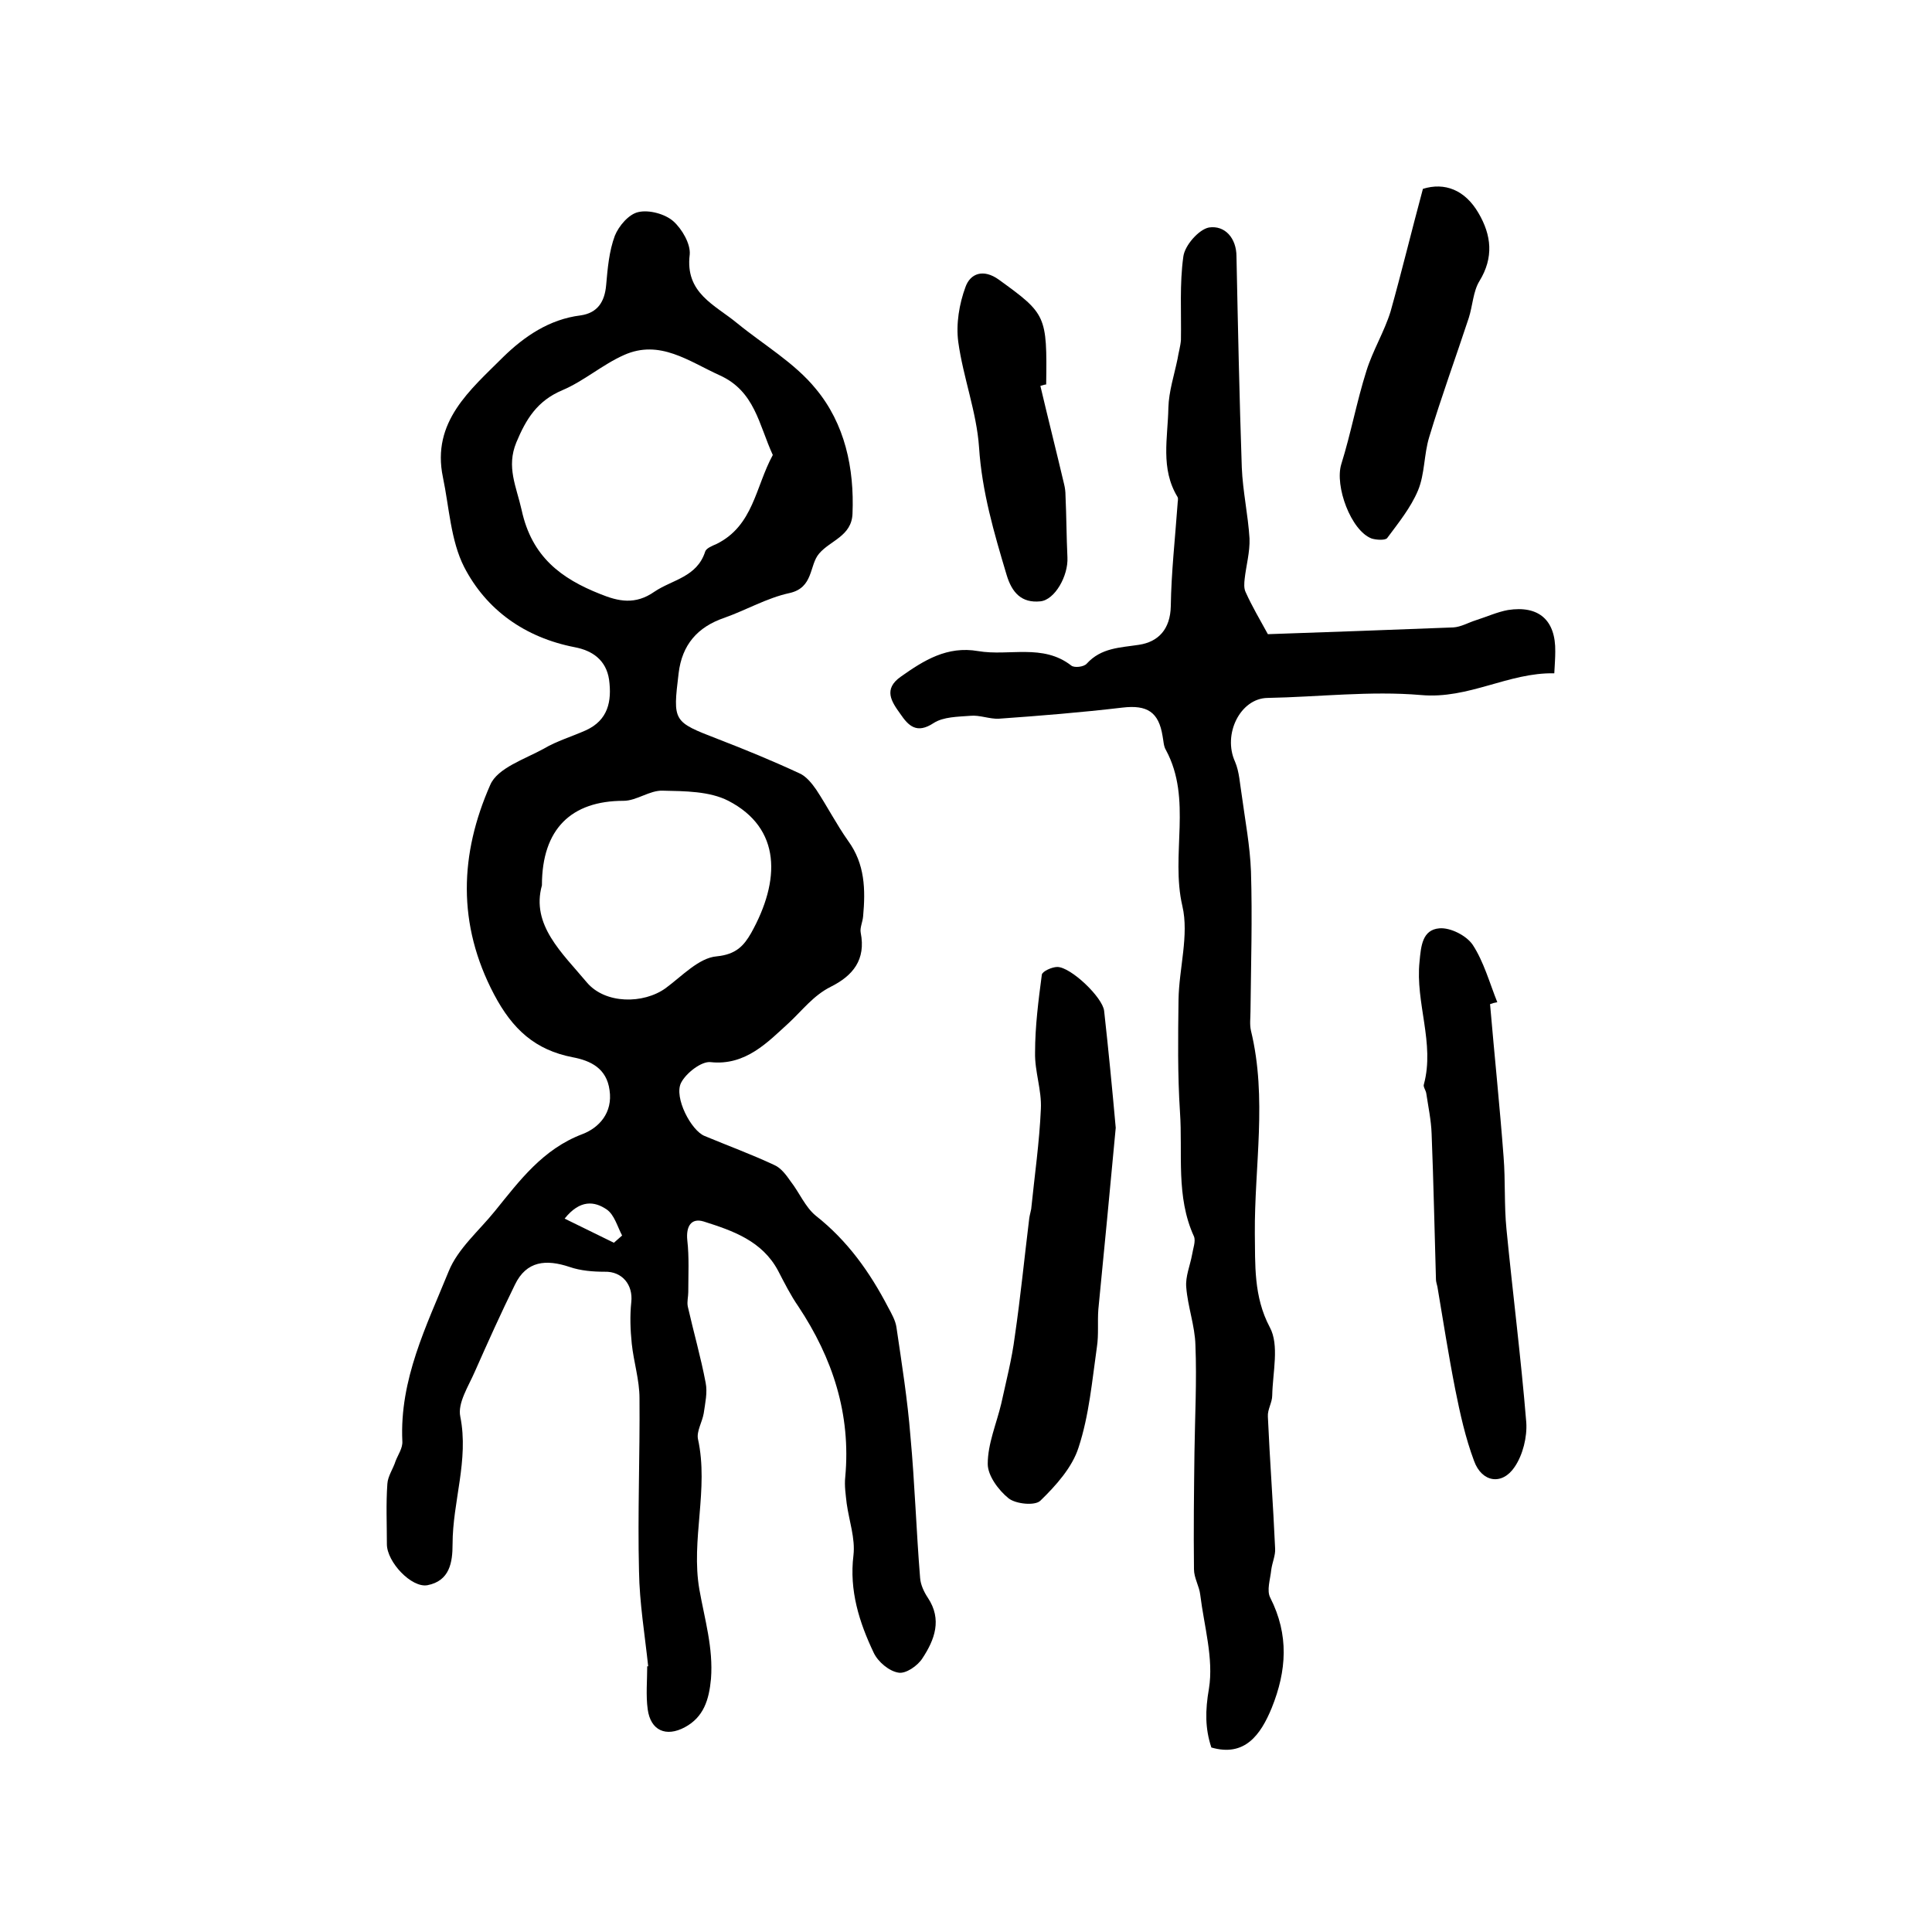
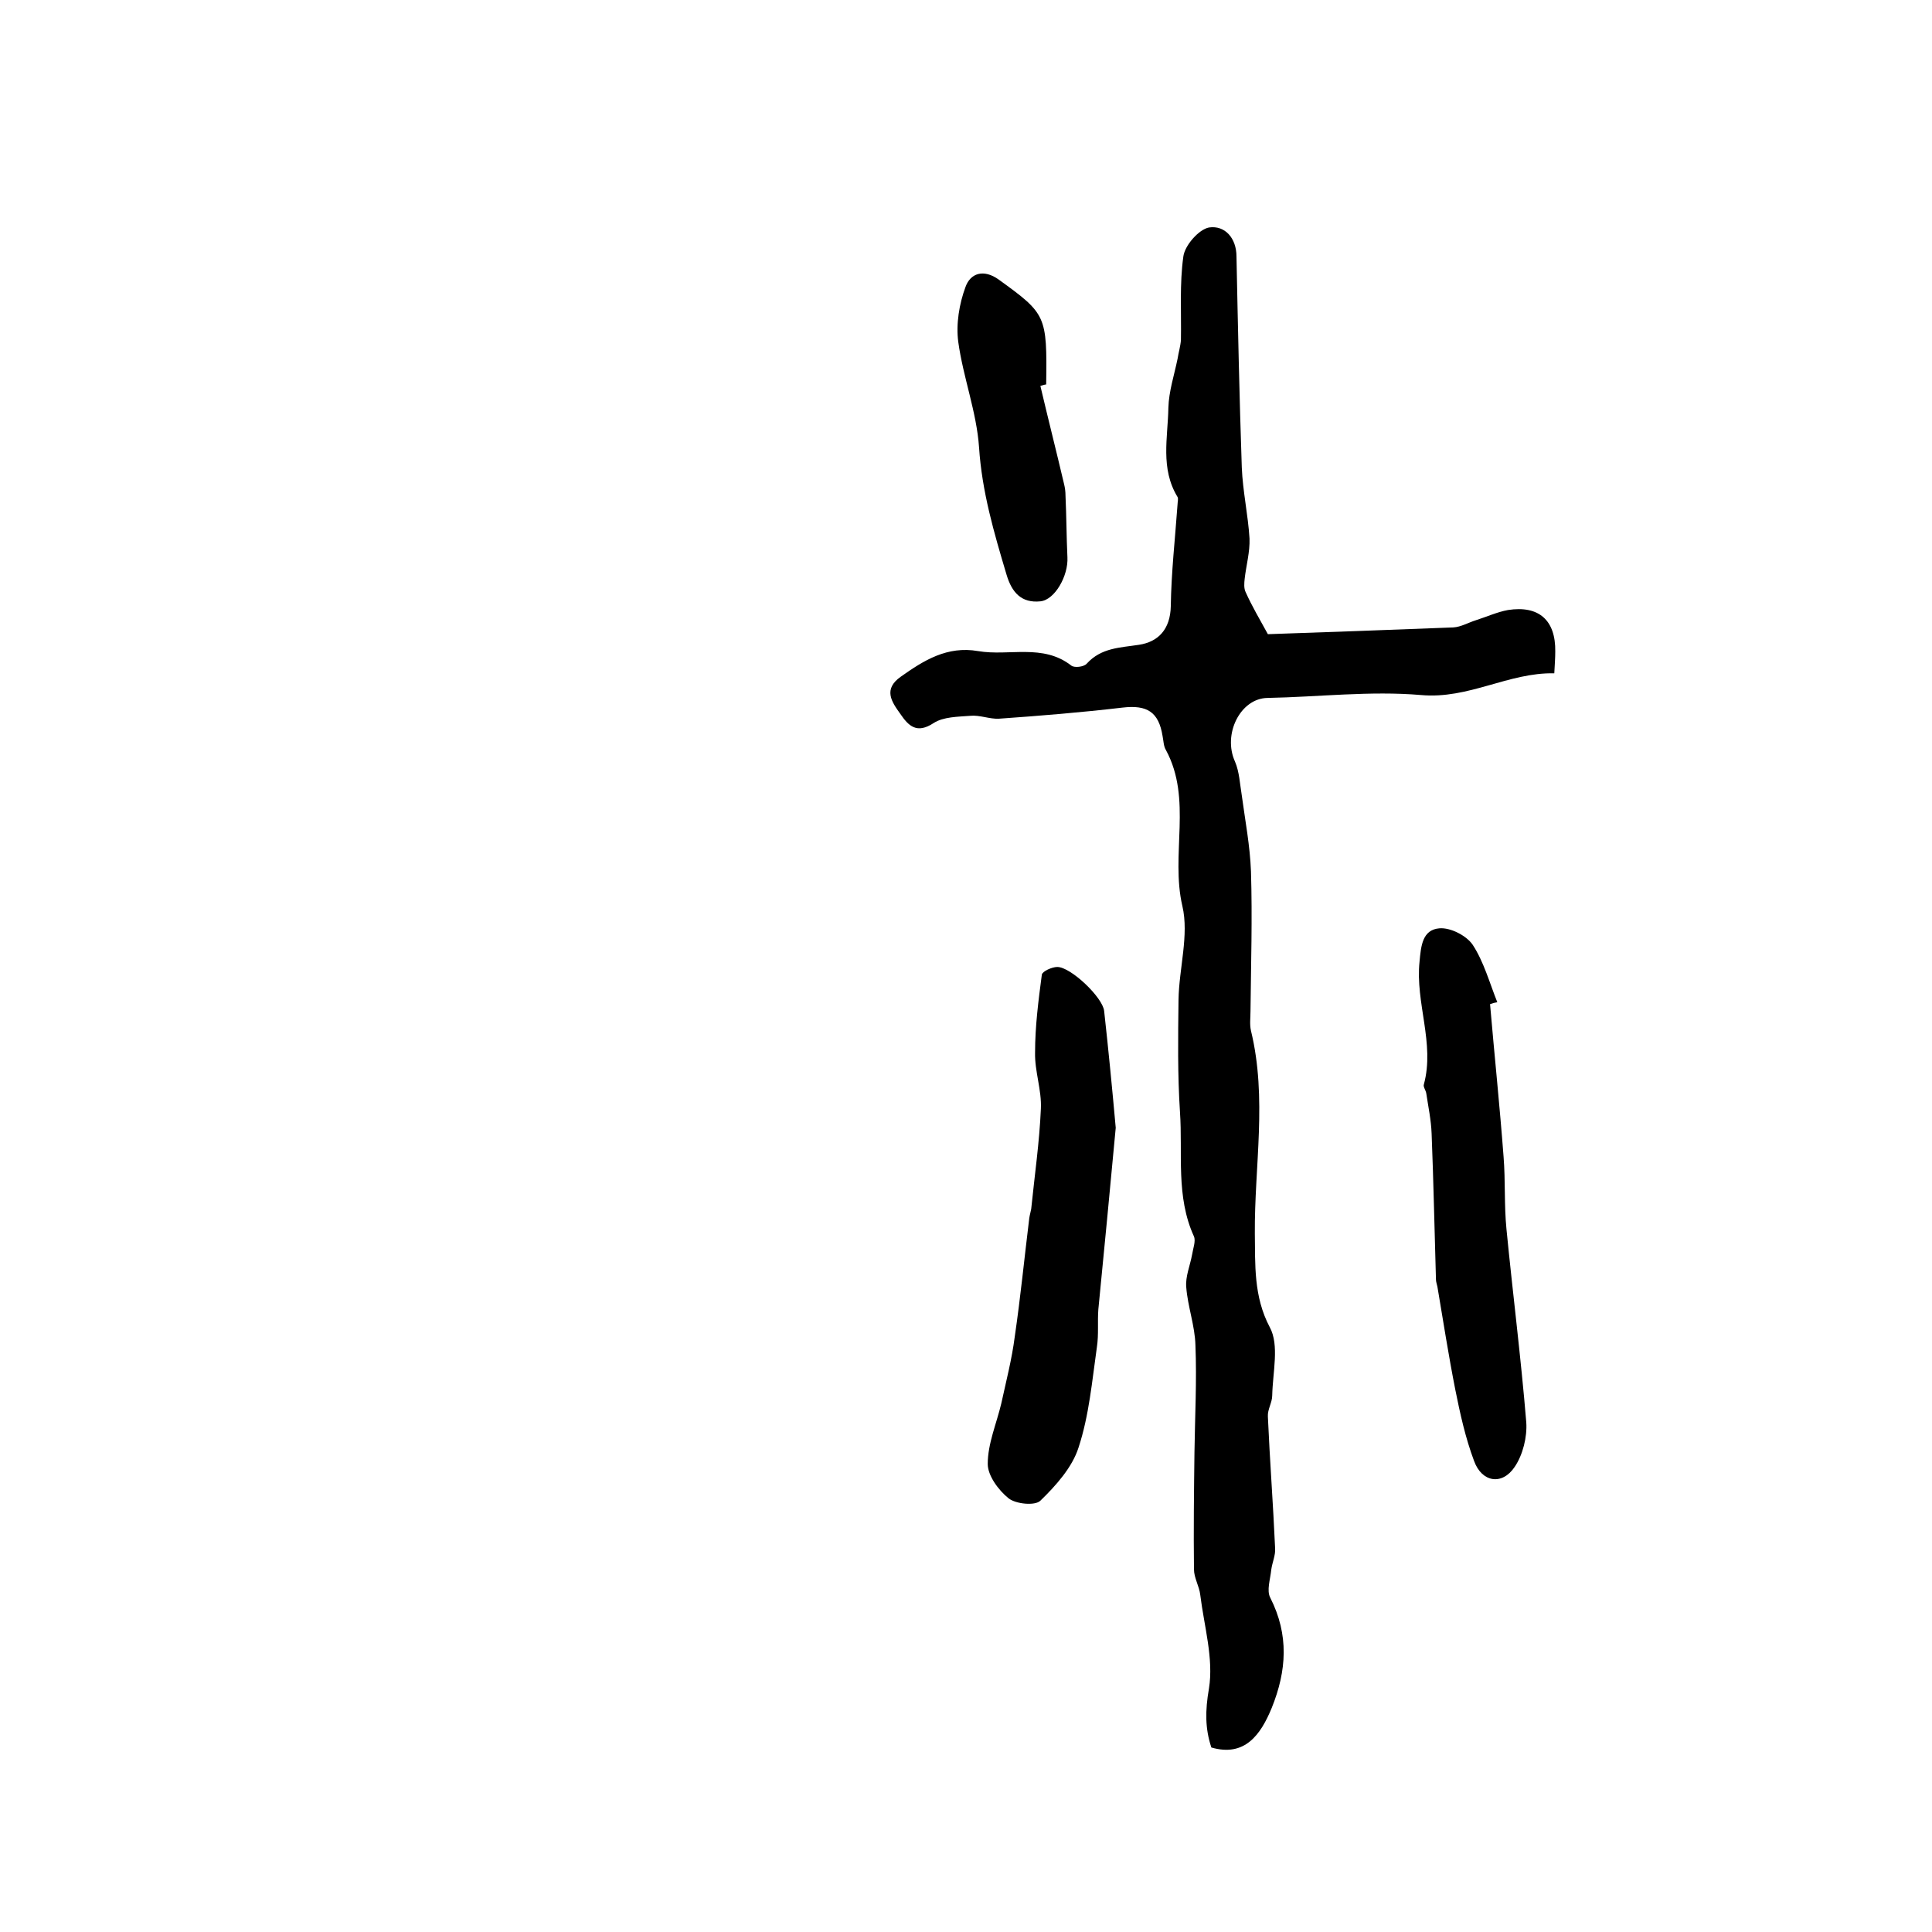
<svg xmlns="http://www.w3.org/2000/svg" version="1.1" id="图层_1" x="0px" y="0px" viewBox="0 0 400 400" style="enable-background:new 0 0 400 400;" xml:space="preserve">
  <style type="text/css">
	.st0{fill:#FFFFFF;}
</style>
  <g>
-     <path d="M134.2,345c-0.7-6.6-1.8-13.1-1.9-19.7c-0.3-11.9,0.2-23.9,0.1-35.8c0-3.8-1.2-7.5-1.6-11.3c-0.3-2.9-0.4-5.8-0.1-8.6   c0.4-3.6-1.9-6.4-5.5-6.3c-2.4,0-5-0.2-7.3-1c-4.8-1.6-8.9-1.3-11.3,3.7c-2.9,5.9-5.6,11.9-8.3,18c-1.3,3-3.6,6.5-3,9.3   c1.8,9-1.6,17.6-1.6,26.4c0,3.8-0.6,7.6-5.2,8.5c-3.3,0.6-8.4-4.8-8.4-8.5c0-4.2-0.2-8.3,0.1-12.5c0.1-1.6,1.2-3.1,1.7-4.7   c0.5-1.3,1.5-2.7,1.4-4.1c-0.6-12.8,5-23.9,9.6-35.2c1.9-4.7,6.3-8.4,9.6-12.5c5.1-6.3,9.9-12.8,18.1-15.9c3.4-1.3,6.3-4.4,5.6-9.1   c-0.6-4.5-3.9-6.1-7.6-6.8c-7.8-1.5-12.5-5.8-16.3-13c-7.7-14.6-7.1-29.1-0.8-43.4c1.5-3.5,7.1-5.3,11.1-7.5   c2.7-1.6,5.8-2.5,8.7-3.8c4.6-2.1,5.4-6,4.8-10.5c-0.6-4-3.4-6-7.1-6.7c-10.3-2-18.3-7.7-22.9-16.6c-2.8-5.5-3.1-12.4-4.4-18.6   c-2.4-11.5,5.7-18.1,12.5-24.9c4.3-4.2,9.5-7.8,16-8.6c3.5-0.5,5-2.8,5.3-6.3c0.3-3.4,0.6-7,1.8-10.2c0.8-2,2.9-4.5,4.9-4.9   c2.2-0.5,5.5,0.4,7.2,1.9c1.8,1.6,3.6,4.7,3.4,6.9c-1,8,5.2,10.4,9.8,14.2c5.5,4.5,11.9,8.2,16.3,13.6c6,7.2,8,16.4,7.6,25.9   c-0.2,4.6-4.6,5.5-6.9,8.2c-2.1,2.4-1.1,7.1-6.2,8.2c-4.6,1-8.9,3.5-13.4,5.1c-5.6,1.9-8.8,5.6-9.5,11.5c-1.2,10-1.2,10,8.1,13.6   c5.7,2.2,11.3,4.5,16.9,7.1c1.4,0.6,2.6,2.1,3.5,3.4c2.3,3.5,4.2,7.2,6.6,10.6c3.5,4.8,3.6,10.1,3.1,15.6c-0.1,1.2-0.7,2.4-0.5,3.4   c1.1,5.6-1.6,8.9-6.2,11.2c-3.6,1.8-5.9,4.9-8.7,7.5c-4.3,3.9-8.9,8.9-16.2,8.1c-1.9-0.2-5.1,2.3-6.1,4.3c-1.5,3,2.1,9.9,4.9,11   c4.8,2,9.7,3.8,14.4,6c1.4,0.6,2.5,2.1,3.4,3.4c1.8,2.3,3,5.3,5.2,7.1c6.6,5.2,11.2,11.7,15,19c0.7,1.3,1.5,2.7,1.7,4.1   c1.1,7.5,2.3,15,2.9,22.6c0.9,9.7,1.2,19.5,2,29.3c0.1,1.4,0.8,2.9,1.6,4.1c3,4.5,1.4,8.7-1.1,12.5c-1,1.6-3.5,3.3-5,3   c-1.9-0.3-4.2-2.2-5.1-4.1c-3-6.3-5.1-12.9-4.2-20.2c0.4-3.5-0.9-7.1-1.4-10.7c-0.2-1.8-0.5-3.7-0.3-5.5c1.2-13-2.6-24.6-9.7-35.3   c-1.6-2.3-2.9-4.9-4.2-7.4c-3.3-6.2-9.4-8.3-15.4-10.2c-2.6-0.8-3.7,1-3.4,3.9c0.4,3.5,0.2,7.1,0.2,10.7c0,1-0.3,2-0.1,3   c1.2,5.3,2.7,10.5,3.7,15.8c0.4,2-0.1,4.2-0.4,6.3c-0.3,1.8-1.5,3.7-1.2,5.3c2.3,10.4-1.5,20.9,0.3,31.2c1.1,6.2,2.9,12.1,2.4,18.5   c-0.4,4.3-1.5,7.9-5.4,10c-3.9,2.1-7.1,0.7-7.7-3.7c-0.4-2.9-0.1-6-0.1-9C133.9,345,134.1,345,134.2,345z M160,94.2   c-2.9-6.3-3.7-13.2-11-16.5c-6.4-2.9-12.4-7.5-19.8-4.2c-4.5,2-8.3,5.4-12.8,7.3c-5.2,2.2-7.5,6-9.5,10.8c-2.1,5.1,0,9.1,1.1,14   c2.1,9.7,8.2,14.2,16.3,17.4c3.7,1.5,7.2,2.3,11.2-0.5c3.7-2.5,8.8-3,10.5-8.3c0.2-0.7,1.5-1.2,2.4-1.6   C156,108.8,156.4,100.8,160,94.2z M112.2,183.3c-2.3,8.2,4.2,14,9.3,20.1c3.8,4.5,11.7,4.5,16.3,1.2c3.4-2.5,6.9-6.3,10.6-6.6   c4-0.4,5.6-2.2,7.1-4.8c6.1-10.9,6.3-21.7-4.7-27.4c-3.9-2-9-2-13.6-2.1c-2.7-0.1-5.4,2.1-8.1,2.1   C118.3,165.8,112.2,171.6,112.2,183.3z M116.9,252.3c3.7,1.8,6.9,3.4,10.2,5c0.6-0.5,1.1-1,1.7-1.5c-1-1.9-1.6-4.3-3.2-5.4   C123.1,248.7,120.1,248.3,116.9,252.3z" />
    <path d="M262.5,131.3c12.1-0.4,25.3-0.9,38.4-1.4c1.6-0.1,3.1-1,4.7-1.5c2.2-0.7,4.4-1.7,6.6-2.1c6.4-1,9.9,2.1,9.8,8.6   c0,1.3-0.1,2.6-0.2,4.5c-9.5-0.2-17.7,5.4-27.6,4.5c-10.5-0.9-21.2,0.4-31.8,0.6c-5.6,0.1-9.3,7.5-6.7,13.2c0.9,2.1,1,4.6,1.4,7   c0.7,5.2,1.7,10.4,1.9,15.7c0.3,9.7,0,19.3-0.1,29c0,1.3-0.2,2.7,0.1,4c3.4,14,0.7,28,0.8,42c0.1,6.3-0.3,13,3.1,19.4   c2,3.7,0.6,9.3,0.5,14.1c0,1.5-1,2.9-0.9,4.4c0.4,9.1,1.1,18.2,1.5,27.3c0.1,1.4-0.6,2.9-0.8,4.4c-0.2,2-1,4.3-0.2,5.8   c3.9,7.7,3.4,15.1,0.3,22.8c-2.3,5.6-5.6,10.2-12.5,8.2c-1.3-3.9-1.3-7.6-0.5-12.2c1-6.2-1-12.9-1.8-19.4c-0.2-1.8-1.3-3.5-1.3-5.3   c-0.1-8.1,0-16.1,0.1-24.2c0.1-7.4,0.5-14.8,0.2-22.2c-0.1-4-1.6-8-1.9-12c-0.2-2.2,0.8-4.5,1.2-6.7c0.2-1.3,0.8-2.8,0.4-3.8   c-3.8-8.3-2.3-17.2-2.9-25.8c-0.5-7.7-0.4-15.4-0.3-23.2c0.1-6.5,2.2-13.4,0.8-19.4c-2.5-10.7,2.1-22.1-3.4-32.3   c-0.5-0.8-0.5-1.9-0.7-2.9c-0.8-5-3.2-6.5-8.3-5.9c-8.5,1-17.1,1.7-25.6,2.3c-1.9,0.1-4-0.8-5.9-0.6c-2.6,0.2-5.6,0.2-7.6,1.5   c-3.5,2.3-5.2,0.6-6.9-1.9c-1.8-2.5-3.6-5.1,0.1-7.7c4.8-3.4,9.6-6.4,16-5.3c6.4,1.1,13.4-1.6,19.3,3c0.6,0.5,2.6,0.3,3.2-0.4   c3-3.3,6.9-3.3,10.8-3.9c4-0.6,6.5-3.2,6.6-8c0.1-7,0.9-14.1,1.4-21.1c0-0.5,0.2-1.1,0-1.5c-3.6-5.9-2-12.3-1.9-18.5   c0.1-3.4,1.2-6.7,1.9-10.1c0.2-1.3,0.6-2.6,0.7-3.9c0.1-5.8-0.3-11.6,0.5-17.3c0.3-2.3,3.2-5.6,5.3-6c3.3-0.5,5.7,2.2,5.7,6   c0.3,14.6,0.6,29.1,1.1,43.7c0.2,4.9,1.3,9.8,1.6,14.7c0.1,2.8-0.7,5.6-1,8.3c-0.1,0.9-0.2,2,0.2,2.8   C259.2,125.5,260.8,128.2,262.5,131.3z" />
    <path d="M231,233.5c-1.2,13-2.4,25.3-3.6,37.6c-0.2,2.6,0.1,5.2-0.3,7.8c-1,7-1.6,14.1-3.8,20.8c-1.3,4.1-4.7,7.9-7.9,11   c-1.1,1.1-5.1,0.7-6.6-0.5c-2.1-1.7-4.3-4.7-4.3-7.1c0-4.2,1.8-8.3,2.8-12.5c1-4.6,2.2-9.2,2.8-13.9c1.2-8.2,2-16.4,3-24.5   c0.1-0.7,0.3-1.3,0.4-1.9c0.7-6.9,1.7-13.8,2-20.7c0.2-3.9-1.3-7.8-1.2-11.7c0-5.4,0.7-10.8,1.4-16.1c0.1-0.7,2.1-1.6,3.2-1.6   c2.8,0,9.4,6.3,9.7,9.1C229.5,217.4,230.3,225.7,231,233.5z" />
    <path d="M308.5,207.9c0.9,10.5,2,21,2.8,31.6c0.4,5,0.1,10,0.6,15c1.3,13.3,3,26.6,4.1,40c0.2,3-0.7,6.7-2.4,9.2   c-2.6,3.9-6.8,3.2-8.4-1.2c-1.8-4.8-2.9-9.8-3.9-14.8c-1.4-7.1-2.5-14.2-3.7-21.3c-0.1-0.5-0.3-1-0.3-1.5   c-0.3-10.1-0.5-20.2-0.9-30.2c-0.1-2.8-0.7-5.6-1.1-8.3c-0.1-0.7-0.7-1.4-0.5-1.9c2.3-8.5-1.8-16.9-0.9-25.4   c0.3-3.3,0.6-6.6,4.1-6.9c2.3-0.2,5.6,1.5,6.9,3.4c2.3,3.5,3.5,7.9,5.1,11.9C309.4,207.6,309,207.7,308.5,207.9z" />
-     <path d="M294.6,39.1c4.5-1.4,8.7,0.2,11.5,5c2.7,4.6,3.2,9.2,0.2,14.1c-1.3,2.1-1.4,5.1-2.2,7.6c-2.7,8.2-5.7,16.4-8.2,24.7   c-1.1,3.6-0.9,7.6-2.3,11c-1.5,3.6-4.1,6.8-6.4,9.9c-0.4,0.5-2.2,0.4-3.2,0.1c-4.3-1.6-7.7-10.9-6.3-15.4c2-6.4,3.2-13,5.2-19.3   c1.3-4.2,3.7-8.1,5-12.3C290.2,56.3,292.2,48,294.6,39.1z" />
    <path d="M215.4,79.9c1.6,6.8,3.3,13.5,4.9,20.3c0.2,0.8,0.3,1.6,0.3,2.4c0.2,4.3,0.2,8.6,0.4,12.8c0.2,3.8-2.6,8.8-5.6,9.1   c-3.9,0.4-5.9-1.8-7-5.5c-2.6-8.7-5.1-17.2-5.7-26.4c-0.5-7.3-3.3-14.5-4.3-21.8c-0.5-3.7,0.2-7.9,1.5-11.4c1-2.8,3.7-3.8,6.9-1.5   c9.8,7.1,10,7.4,9.8,21.7C216.3,79.6,215.8,79.8,215.4,79.9z" />
  </g>
</svg>